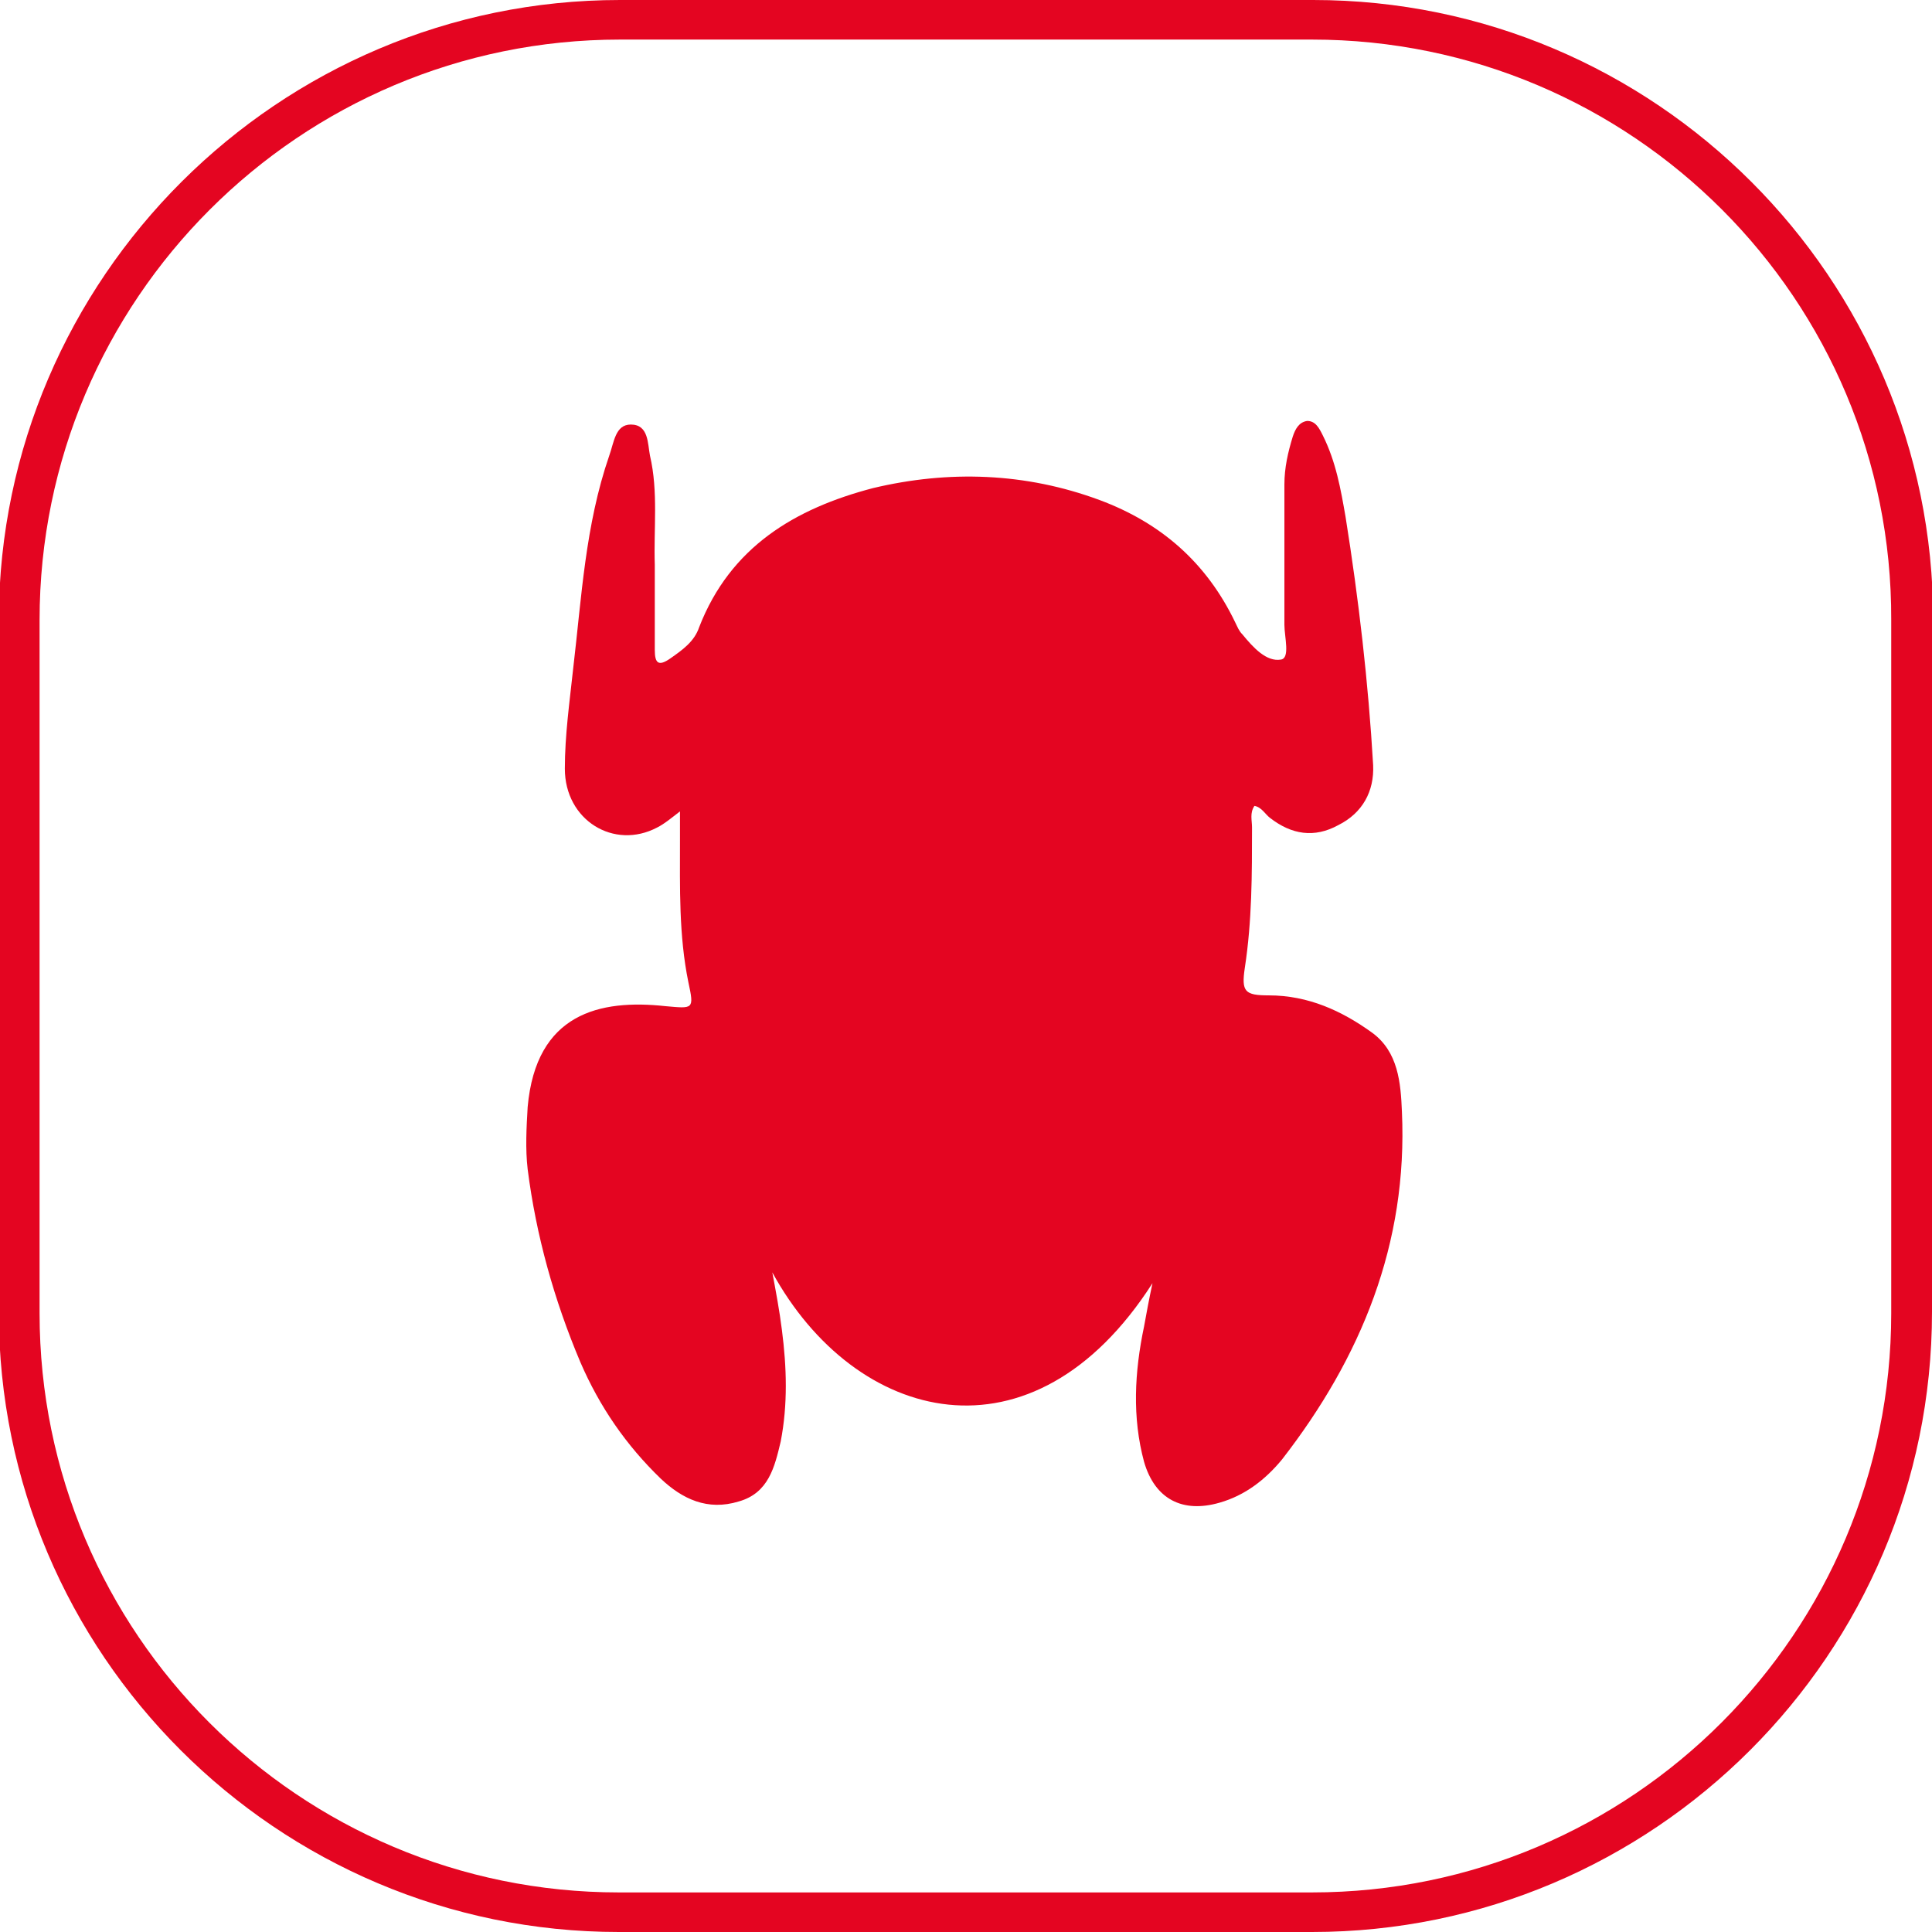
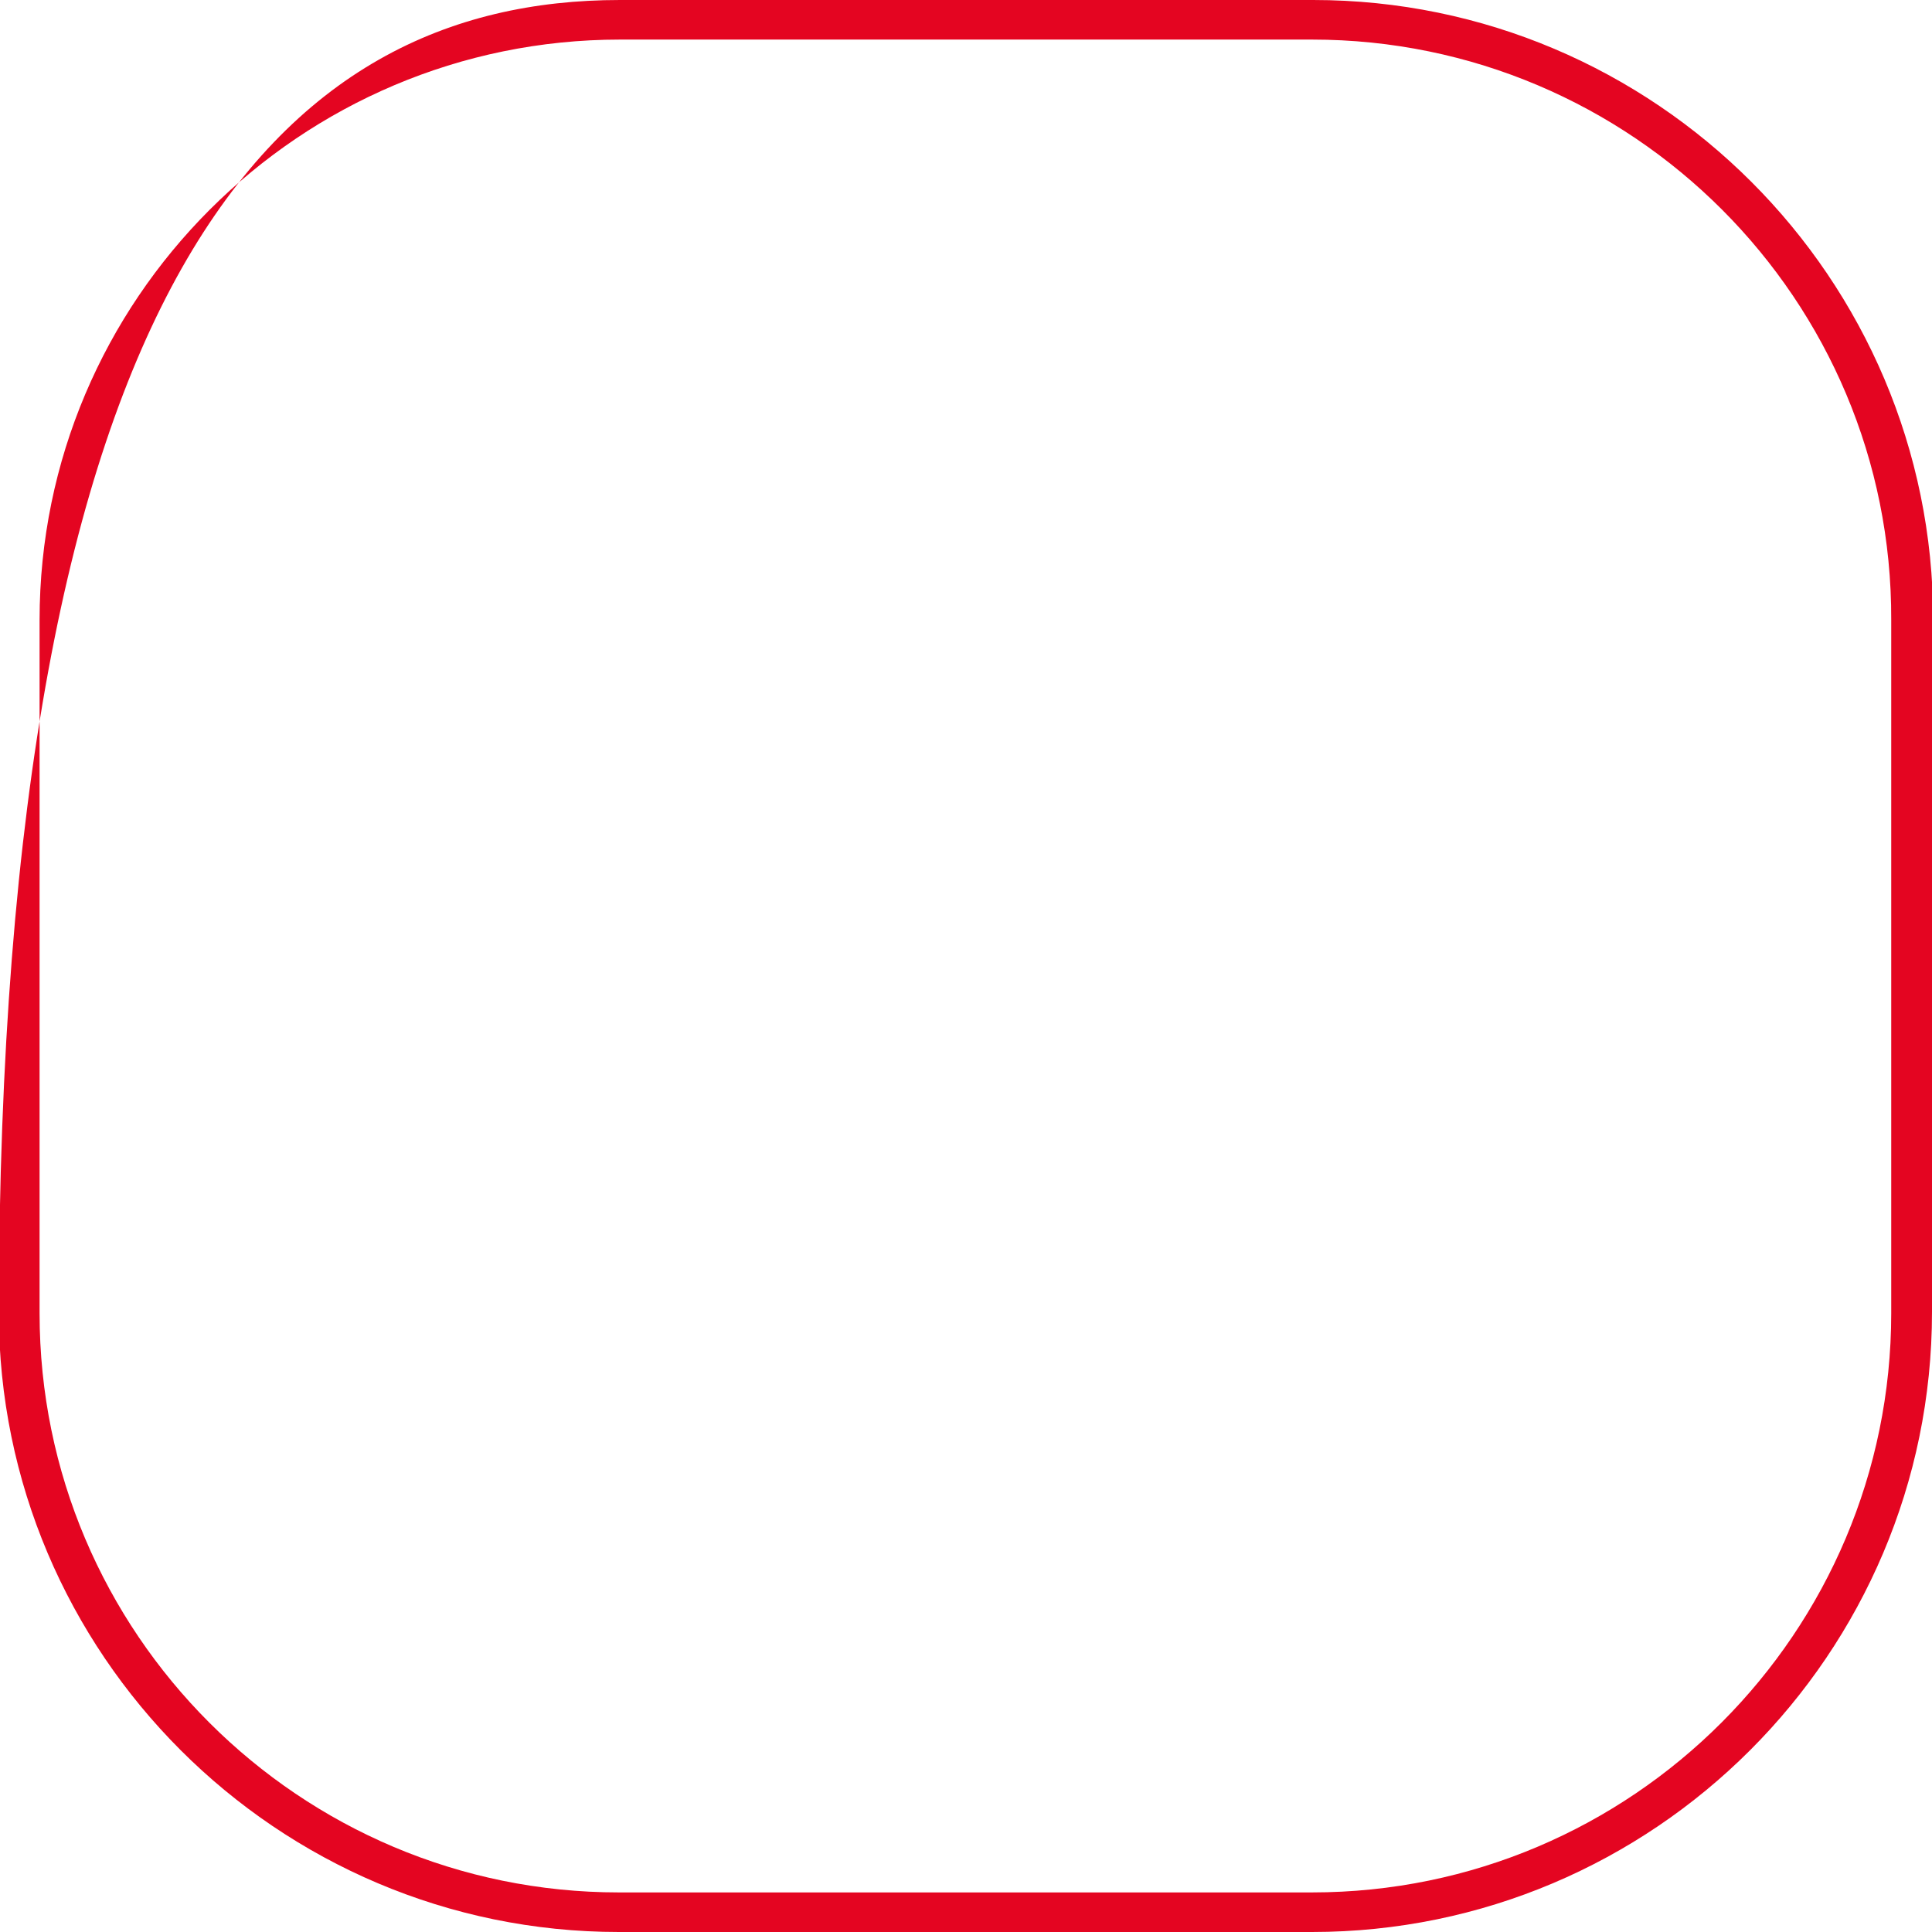
<svg xmlns="http://www.w3.org/2000/svg" id="Livello_2" viewBox="0 0 16.11 16.11">
  <defs>
    <style>      .cls-1 {        fill: #e40521;      }    </style>
  </defs>
  <g id="Livello_1-2" data-name="Livello_1">
-     <path class="cls-1" d="M5.17.33C2.5.33.33,2.5.33,5.17v5.78c0,2.67,2.17,4.83,4.83,4.83h5.78c2.67,0,4.83-2.17,4.83-4.83v-5.78C15.78,2.5,13.61.33,10.94.33h-5.78ZM16.11,10.94c0,2.85-2.32,5.17-5.17,5.17h-5.78c-2.85,0-5.17-2.32-5.17-5.17v-5.78C0,2.32,2.32,0,5.17,0h5.78c2.85,0,5.17,2.32,5.17,5.17" />
-     <path class="cls-1" d="M5.69,6.75c-.09.07-.15.12-.21.15-.36.19-.77-.06-.77-.49,0-.28.04-.56.07-.84.07-.59.1-1.19.3-1.77.04-.11.05-.26.18-.26.15,0,.14.16.16.26.07.3.03.61.04.91,0,.24,0,.47,0,.71,0,.11.03.14.13.07.1-.07.2-.14.24-.26.26-.67.8-.99,1.45-1.16.63-.15,1.27-.13,1.89.1.51.19.89.52,1.13,1.02.02.04.03.07.06.1.09.11.2.23.32.21.08-.01.03-.19.03-.29,0-.39,0-.78,0-1.17,0-.14.03-.27.07-.4.02-.06.05-.12.12-.13.07,0,.1.06.13.12.11.22.15.45.19.68.11.69.19,1.38.23,2.07.01.22-.09.4-.29.5-.2.11-.39.08-.57-.06-.04-.03-.07-.09-.13-.1-.04.06-.02.12-.02.18,0,.39,0,.78-.06,1.17-.03.2,0,.23.2.23.33,0,.61.13.86.31.22.16.24.42.25.66.05,1.1-.34,2.05-1,2.9-.14.17-.31.3-.52.36-.31.09-.54-.03-.63-.34-.1-.37-.08-.75,0-1.13.02-.11.04-.22.07-.36-1,1.56-2.48,1.17-3.17-.09.03.16.06.32.08.48.04.31.05.62-.01.93-.05.21-.1.43-.35.5-.26.08-.47-.02-.65-.19-.29-.28-.51-.6-.67-.97-.22-.52-.37-1.06-.44-1.61-.02-.17-.01-.35,0-.52.07-.78.6-.9,1.15-.84.23.02.24.03.19-.2-.08-.39-.07-.79-.07-1.18v-.26Z" />
+     <path class="cls-1" d="M5.17.33C2.5.33.33,2.5.33,5.17v5.78c0,2.67,2.17,4.83,4.83,4.83h5.78c2.67,0,4.83-2.17,4.83-4.83v-5.78C15.78,2.5,13.61.33,10.94.33h-5.78ZM16.11,10.94c0,2.85-2.32,5.17-5.17,5.17h-5.78c-2.85,0-5.17-2.32-5.17-5.17C0,2.32,2.32,0,5.17,0h5.78c2.85,0,5.17,2.32,5.17,5.17" />
  </g>
</svg>